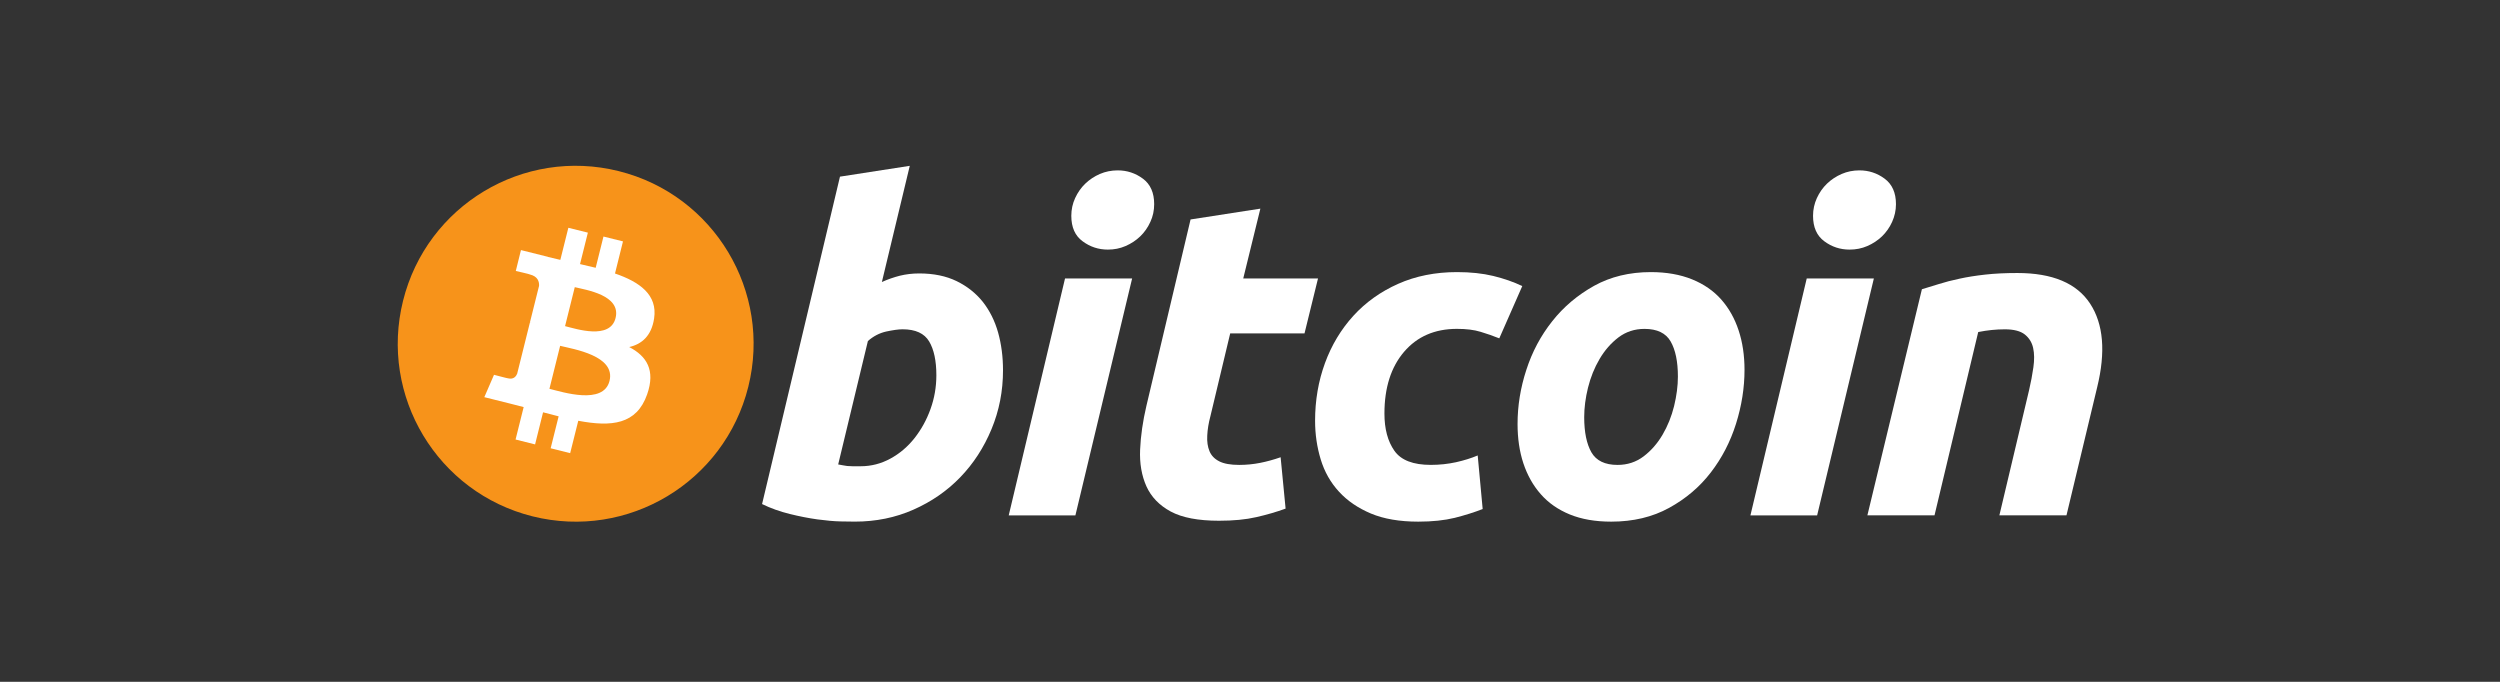
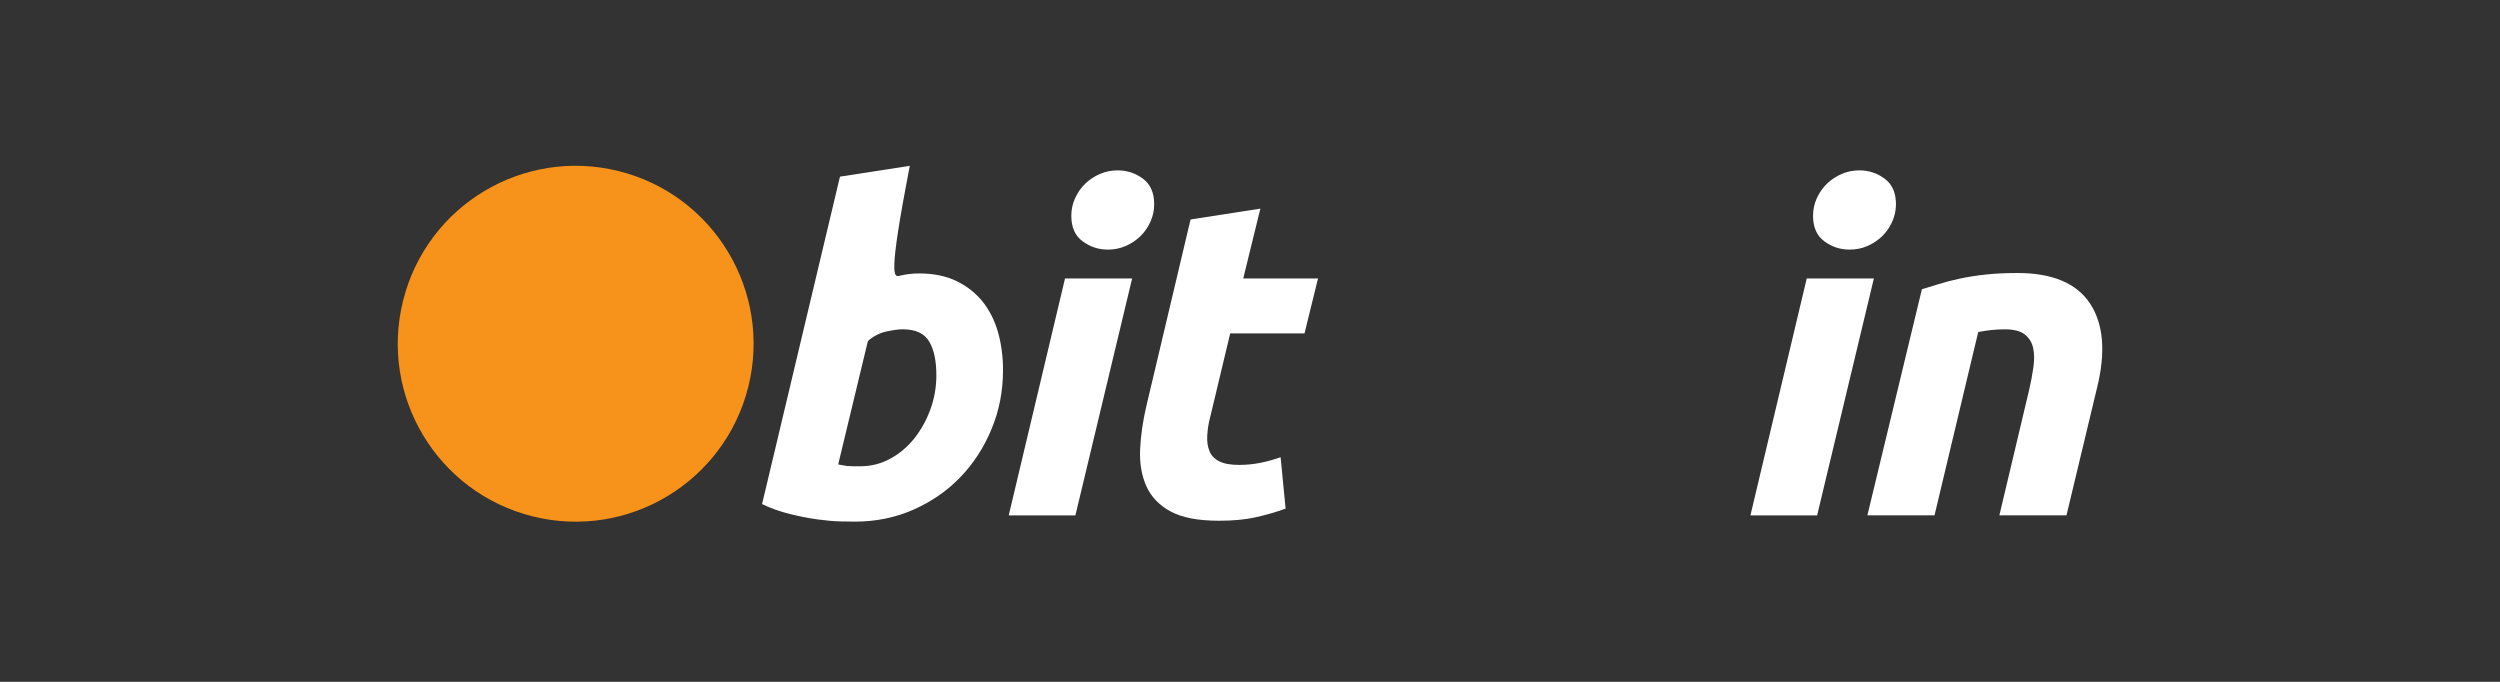
<svg xmlns="http://www.w3.org/2000/svg" width="88" height="24" viewBox="0 0 88 24" fill="none">
  <rect x="0" y="0" width="88" height="24" fill="#333333" stroke="none" />
  <path d="M26.34 13.615C25.503 16.971 22.104 19.013 18.748 18.176C15.393 17.339 13.351 13.94 14.188 10.585C15.024 7.229 18.423 5.186 21.778 6.023C25.134 6.859 27.176 10.259 26.34 13.615V13.615Z" fill="#F7931A" />
-   <path d="M23.025 11.207C23.15 10.374 22.515 9.925 21.648 9.627L21.929 8.497L21.242 8.326L20.968 9.426C20.787 9.381 20.601 9.338 20.417 9.296L20.693 8.189L20.006 8.018L19.724 9.147C19.575 9.113 19.428 9.079 19.286 9.044L19.286 9.04L18.338 8.803L18.156 9.538C18.156 9.538 18.666 9.654 18.655 9.662C18.933 9.731 18.983 9.915 18.975 10.061L18.654 11.348C18.674 11.353 18.698 11.36 18.726 11.371C18.703 11.365 18.678 11.359 18.653 11.352L18.204 13.155C18.17 13.239 18.083 13.366 17.889 13.318C17.896 13.328 17.389 13.193 17.389 13.193L17.048 13.98L17.942 14.203C18.109 14.244 18.272 14.288 18.433 14.329L18.148 15.471L18.835 15.643L19.116 14.513C19.304 14.563 19.486 14.611 19.664 14.655L19.383 15.779L20.07 15.951L20.355 14.811C21.527 15.033 22.408 14.943 22.779 13.883C23.078 13.03 22.764 12.537 22.148 12.216C22.597 12.113 22.935 11.817 23.025 11.207V11.207ZM21.455 13.409C21.242 14.263 19.805 13.801 19.34 13.686L19.717 12.173C20.183 12.289 21.677 12.519 21.455 13.409ZM21.668 11.195C21.474 11.971 20.278 11.577 19.89 11.48L20.232 10.108C20.62 10.204 21.869 10.385 21.668 11.195Z" fill="white" />
-   <path d="M32.357 9.625C32.865 9.625 33.304 9.716 33.672 9.895C34.043 10.076 34.349 10.319 34.594 10.624C34.836 10.932 35.016 11.291 35.133 11.703C35.248 12.116 35.306 12.559 35.306 13.034C35.306 13.764 35.172 14.454 34.902 15.104C34.632 15.755 34.266 16.319 33.8 16.801C33.335 17.282 32.785 17.661 32.151 17.941C31.518 18.221 30.83 18.361 30.091 18.361C29.996 18.361 29.828 18.359 29.591 18.354C29.353 18.349 29.081 18.324 28.775 18.283C28.468 18.24 28.143 18.177 27.8 18.092C27.457 18.008 27.131 17.892 26.825 17.743L29.567 6.218L32.024 5.837L31.042 9.927C31.252 9.832 31.464 9.759 31.675 9.705C31.887 9.653 32.114 9.625 32.357 9.625ZM30.296 16.412C30.666 16.412 31.015 16.321 31.342 16.143C31.671 15.964 31.954 15.722 32.192 15.421C32.429 15.119 32.617 14.779 32.754 14.398C32.891 14.018 32.96 13.621 32.96 13.208C32.96 12.701 32.876 12.306 32.707 12.02C32.538 11.735 32.225 11.591 31.771 11.591C31.622 11.591 31.431 11.62 31.193 11.67C30.955 11.724 30.741 11.836 30.55 12.004L29.504 16.348C29.567 16.359 29.623 16.369 29.671 16.379C29.717 16.39 29.769 16.398 29.82 16.403C29.874 16.409 29.936 16.412 30.011 16.412C30.086 16.412 30.18 16.412 30.296 16.412Z" fill="white" />
+   <path d="M32.357 9.625C32.865 9.625 33.304 9.716 33.672 9.895C34.043 10.076 34.349 10.319 34.594 10.624C34.836 10.932 35.016 11.291 35.133 11.703C35.248 12.116 35.306 12.559 35.306 13.034C35.306 13.764 35.172 14.454 34.902 15.104C34.632 15.755 34.266 16.319 33.8 16.801C33.335 17.282 32.785 17.661 32.151 17.941C31.518 18.221 30.83 18.361 30.091 18.361C29.996 18.361 29.828 18.359 29.591 18.354C29.353 18.349 29.081 18.324 28.775 18.283C28.468 18.24 28.143 18.177 27.8 18.092C27.457 18.008 27.131 17.892 26.825 17.743L29.567 6.218L32.024 5.837C31.252 9.832 31.464 9.759 31.675 9.705C31.887 9.653 32.114 9.625 32.357 9.625ZM30.296 16.412C30.666 16.412 31.015 16.321 31.342 16.143C31.671 15.964 31.954 15.722 32.192 15.421C32.429 15.119 32.617 14.779 32.754 14.398C32.891 14.018 32.96 13.621 32.96 13.208C32.96 12.701 32.876 12.306 32.707 12.02C32.538 11.735 32.225 11.591 31.771 11.591C31.622 11.591 31.431 11.62 31.193 11.67C30.955 11.724 30.741 11.836 30.55 12.004L29.504 16.348C29.567 16.359 29.623 16.369 29.671 16.379C29.717 16.39 29.769 16.398 29.82 16.403C29.874 16.409 29.936 16.412 30.011 16.412C30.086 16.412 30.18 16.412 30.296 16.412Z" fill="white" />
  <path d="M37.854 18.141H35.507L37.489 9.802H39.851L37.854 18.141ZM38.995 8.786C38.668 8.786 38.371 8.689 38.108 8.493C37.842 8.299 37.71 8 37.71 7.597C37.71 7.376 37.755 7.168 37.845 6.972C37.935 6.776 38.054 6.607 38.202 6.464C38.35 6.322 38.522 6.208 38.717 6.123C38.913 6.039 39.122 5.997 39.344 5.997C39.671 5.997 39.967 6.094 40.231 6.29C40.495 6.486 40.627 6.785 40.627 7.186C40.627 7.408 40.583 7.617 40.492 7.812C40.403 8.008 40.285 8.177 40.136 8.32C39.989 8.462 39.816 8.575 39.621 8.66C39.425 8.746 39.217 8.786 38.995 8.786Z" fill="white" />
  <path d="M41.908 7.725L44.365 7.344L43.762 9.802H46.394L45.919 11.735H43.303L42.606 14.652C42.541 14.895 42.505 15.122 42.495 15.333C42.483 15.545 42.51 15.727 42.574 15.881C42.637 16.034 42.75 16.153 42.914 16.237C43.078 16.322 43.312 16.365 43.62 16.365C43.873 16.365 44.119 16.34 44.358 16.293C44.595 16.246 44.835 16.18 45.078 16.095L45.253 17.903C44.936 18.019 44.593 18.119 44.223 18.203C43.852 18.289 43.414 18.33 42.907 18.33C42.178 18.33 41.612 18.222 41.21 18.006C40.808 17.789 40.523 17.492 40.353 17.117C40.186 16.743 40.111 16.312 40.132 15.826C40.153 15.339 40.227 14.827 40.353 14.288L41.908 7.725Z" fill="white" />
-   <path d="M46.291 14.811C46.291 14.093 46.407 13.415 46.639 12.781C46.871 12.147 47.206 11.592 47.639 11.116C48.071 10.642 48.597 10.266 49.217 9.99C49.834 9.716 50.524 9.578 51.285 9.578C51.761 9.578 52.187 9.623 52.561 9.713C52.937 9.805 53.277 9.922 53.584 10.07L52.775 11.91C52.564 11.824 52.344 11.749 52.117 11.68C51.89 11.61 51.613 11.576 51.285 11.576C50.502 11.576 49.883 11.846 49.422 12.385C48.963 12.923 48.732 13.648 48.732 14.557C48.732 15.096 48.848 15.532 49.081 15.865C49.314 16.199 49.742 16.364 50.365 16.364C50.672 16.364 50.969 16.332 51.253 16.27C51.539 16.206 51.792 16.126 52.015 16.032L52.19 17.918C51.893 18.034 51.566 18.137 51.207 18.228C50.847 18.316 50.419 18.362 49.922 18.362C49.266 18.362 48.711 18.266 48.258 18.077C47.803 17.885 47.428 17.631 47.133 17.308C46.835 16.985 46.622 16.607 46.49 16.174C46.358 15.741 46.291 15.286 46.291 14.811Z" fill="white" />
-   <path d="M56.715 18.362C56.155 18.362 55.668 18.277 55.255 18.108C54.844 17.939 54.503 17.702 54.234 17.394C53.964 17.088 53.762 16.726 53.623 16.309C53.485 15.891 53.418 15.429 53.418 14.923C53.418 14.287 53.52 13.652 53.727 13.019C53.932 12.385 54.236 11.814 54.639 11.307C55.039 10.8 55.532 10.385 56.112 10.061C56.692 9.74 57.359 9.578 58.109 9.578C58.659 9.578 59.143 9.664 59.561 9.833C59.977 10.001 60.32 10.24 60.591 10.546C60.86 10.853 61.063 11.214 61.2 11.632C61.338 12.049 61.407 12.512 61.407 13.019C61.407 13.652 61.306 14.287 61.106 14.922C60.906 15.555 60.61 16.126 60.218 16.634C59.828 17.141 59.339 17.556 58.752 17.878C58.166 18.2 57.486 18.362 56.715 18.362ZM57.887 11.577C57.54 11.577 57.232 11.678 56.969 11.877C56.705 12.079 56.483 12.333 56.304 12.639C56.123 12.946 55.989 13.281 55.898 13.645C55.808 14.011 55.764 14.356 55.764 14.684C55.764 15.213 55.849 15.625 56.017 15.921C56.187 16.216 56.493 16.365 56.937 16.365C57.286 16.365 57.592 16.264 57.857 16.063C58.12 15.863 58.342 15.609 58.522 15.302C58.702 14.996 58.837 14.66 58.928 14.295C59.016 13.931 59.062 13.584 59.062 13.257C59.062 12.729 58.977 12.316 58.807 12.02C58.638 11.725 58.331 11.577 57.887 11.577Z" fill="white" />
  <path d="M63.963 18.141H61.615L63.597 9.802H65.96L63.963 18.141ZM65.103 8.786C64.776 8.786 64.479 8.689 64.216 8.493C63.952 8.299 63.819 8 63.819 7.597C63.819 7.376 63.865 7.168 63.954 6.972C64.044 6.776 64.163 6.607 64.311 6.464C64.459 6.322 64.632 6.208 64.827 6.123C65.022 6.039 65.23 5.997 65.452 5.997C65.78 5.997 66.076 6.094 66.34 6.29C66.604 6.486 66.738 6.785 66.738 7.186C66.738 7.408 66.69 7.617 66.602 7.812C66.513 8.008 66.394 8.177 66.246 8.32C66.097 8.462 65.926 8.575 65.731 8.66C65.534 8.746 65.326 8.786 65.103 8.786Z" fill="white" />
  <path d="M67.651 10.181C67.83 10.129 68.028 10.067 68.245 9.999C68.462 9.93 68.704 9.867 68.975 9.81C69.243 9.751 69.546 9.703 69.878 9.666C70.211 9.628 70.59 9.61 71.011 9.61C72.249 9.61 73.102 9.97 73.573 10.689C74.043 11.408 74.125 12.391 73.819 13.638L72.74 18.14H70.378L71.424 13.732C71.488 13.457 71.538 13.191 71.575 12.931C71.612 12.674 71.61 12.446 71.567 12.25C71.525 12.056 71.427 11.897 71.274 11.774C71.119 11.652 70.885 11.592 70.568 11.592C70.262 11.592 69.951 11.624 69.633 11.688L68.095 18.14H65.732L67.651 10.181Z" fill="white" />
</svg>